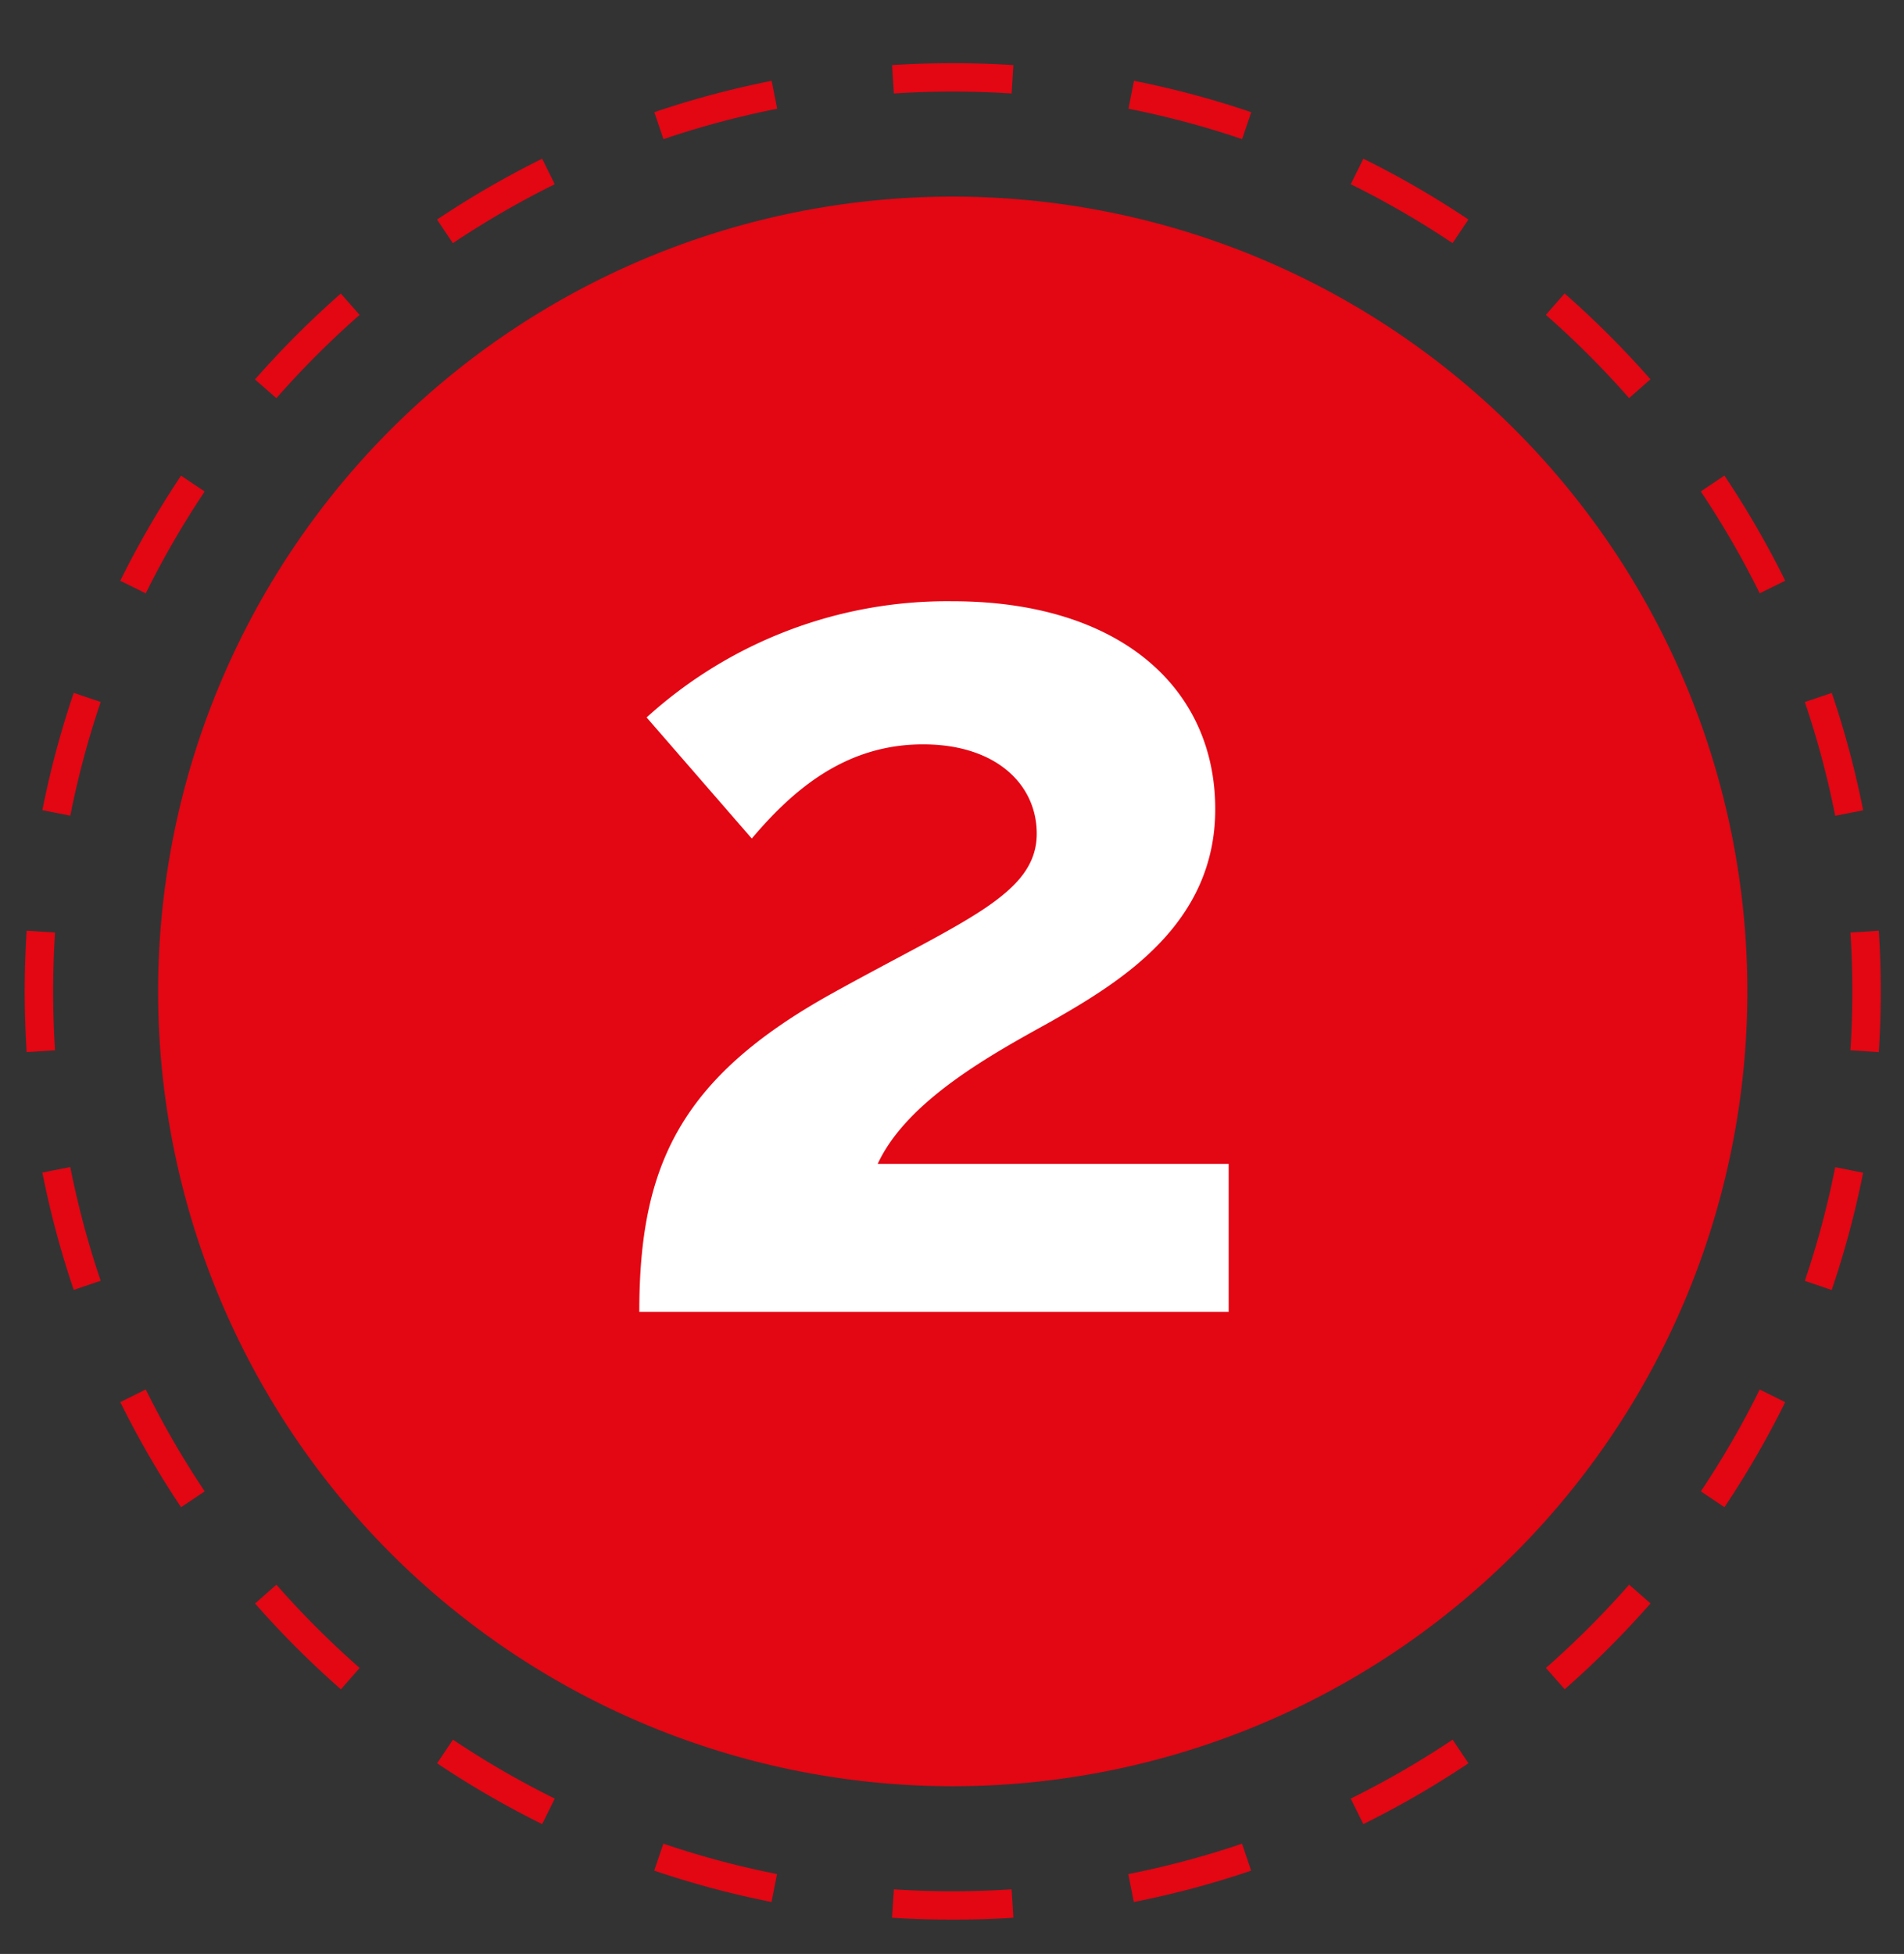
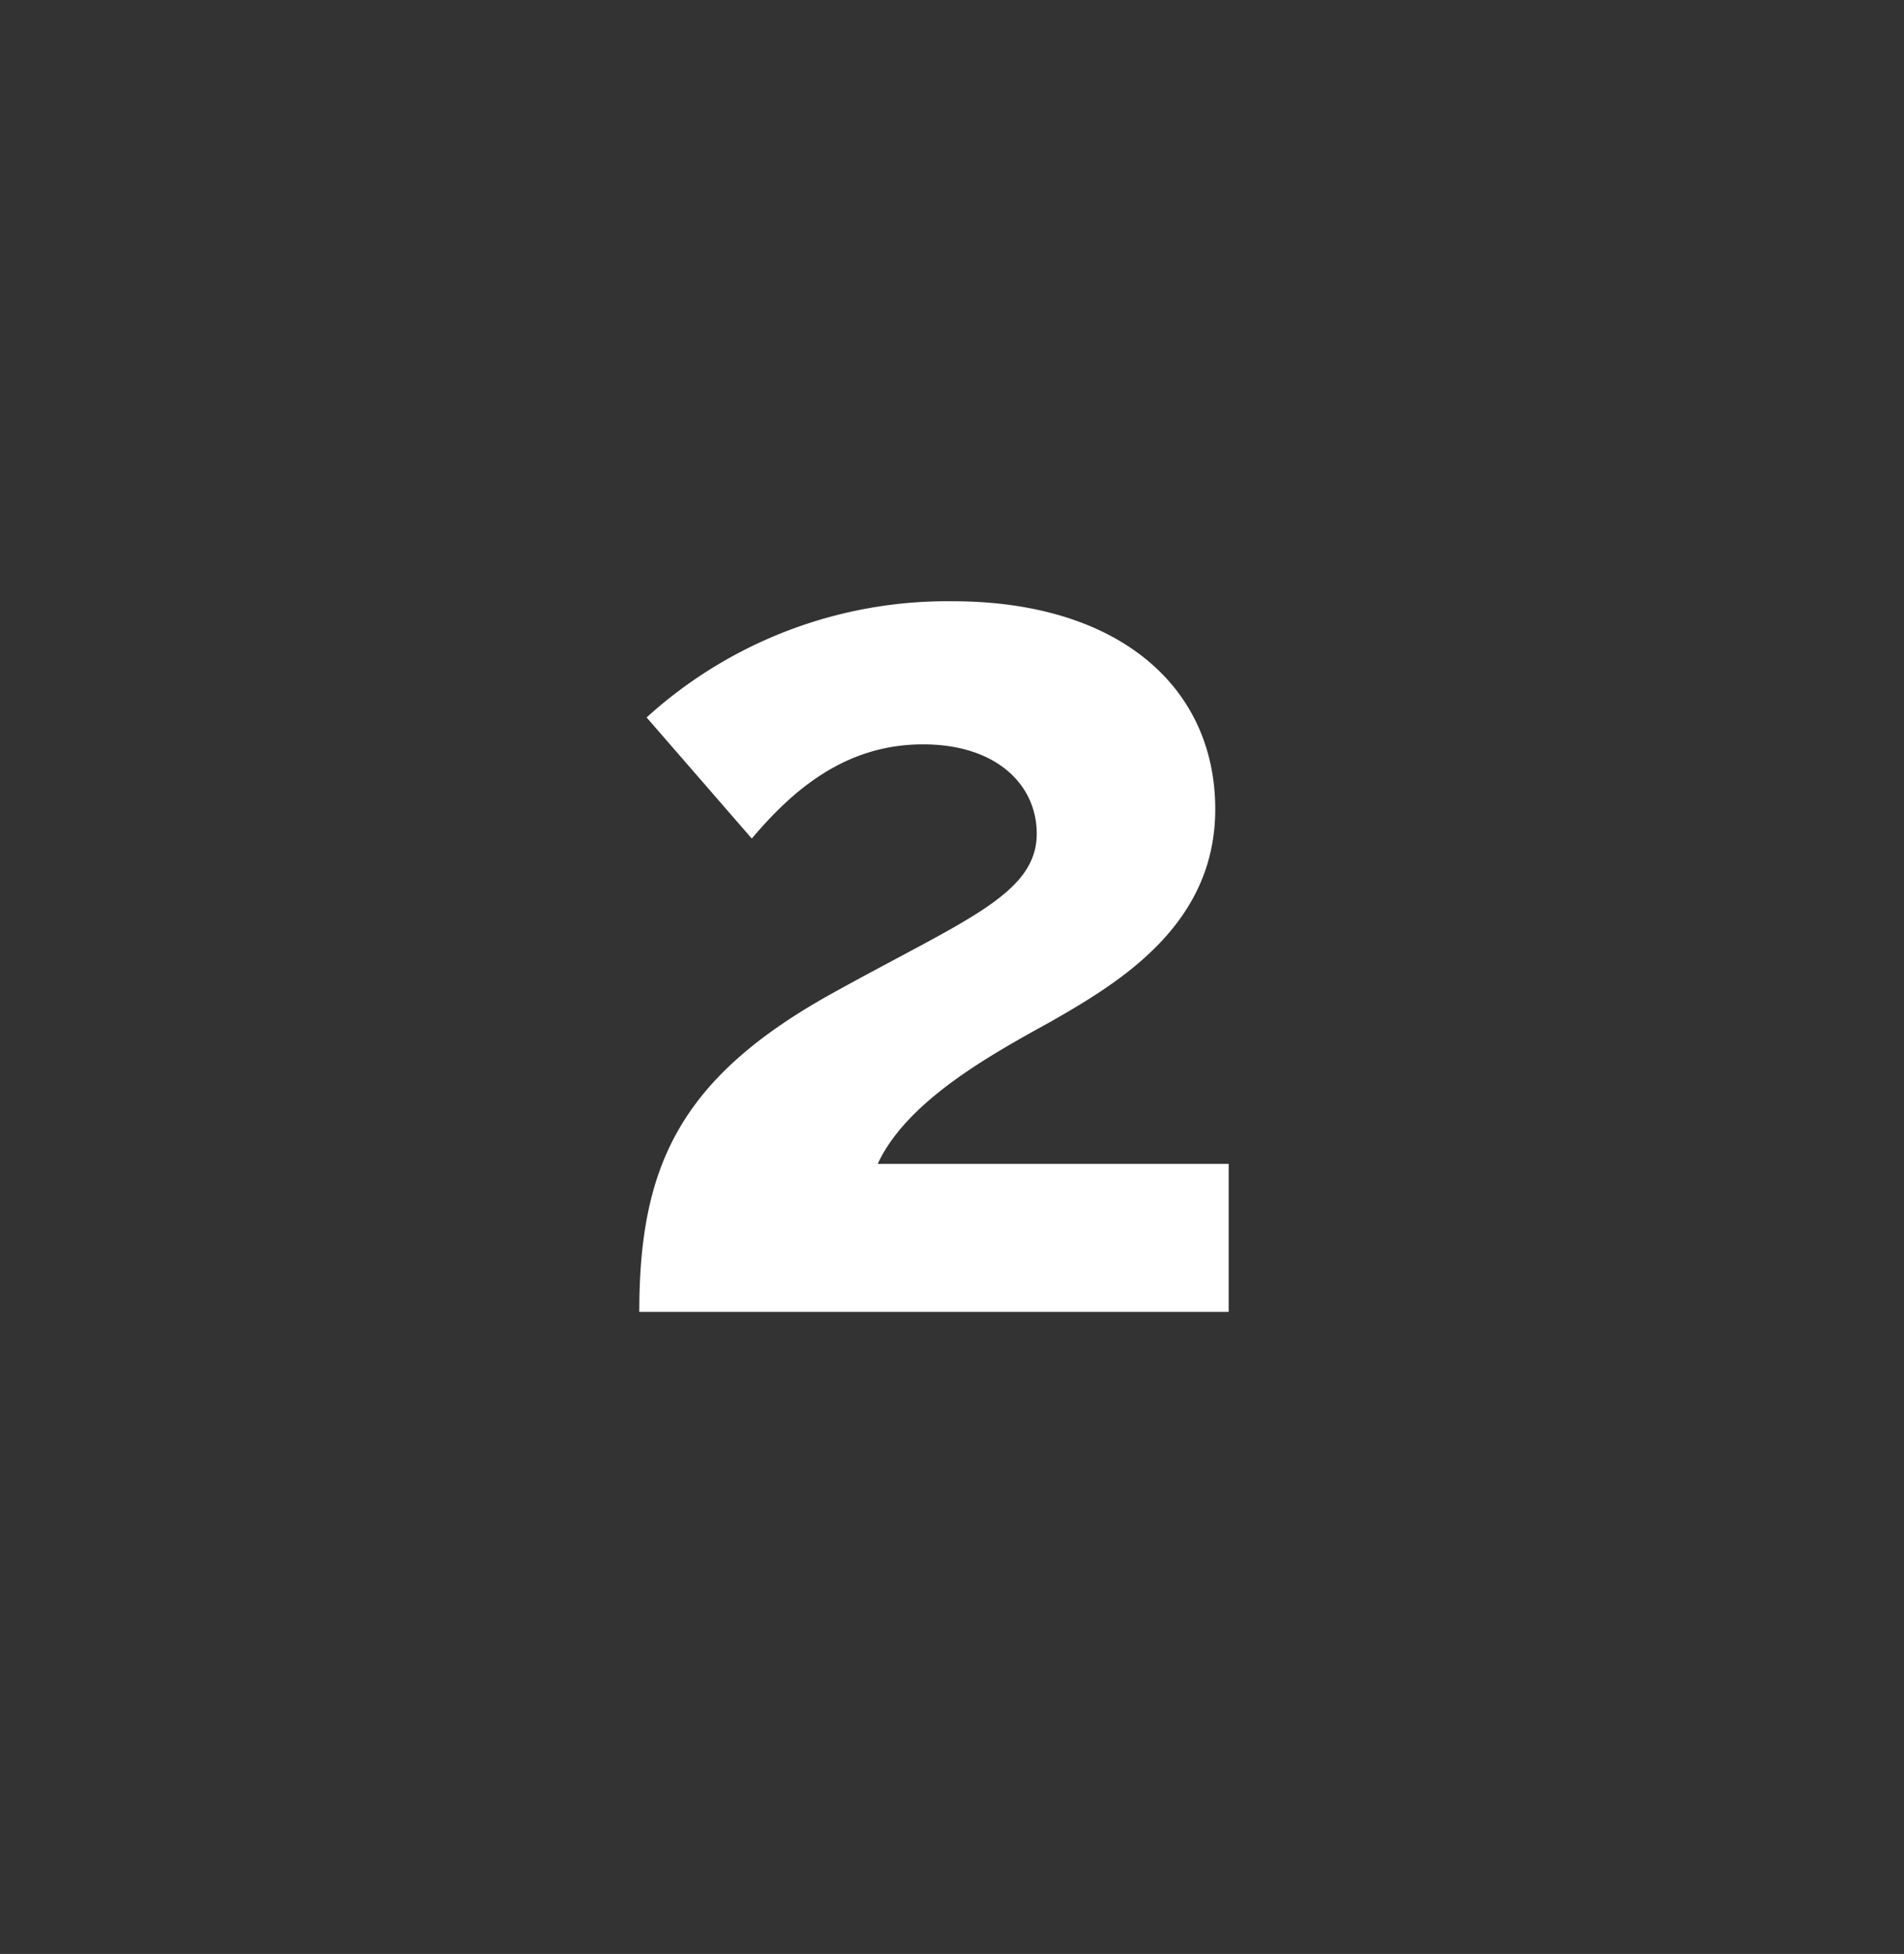
<svg xmlns="http://www.w3.org/2000/svg" id="Layer_1" data-name="Layer 1" width="77" height="79" viewBox="0 0 77 79">
  <rect x="0" y="0" width="77" height="79" fill="#333333" stroke="none" />
  <defs>
    <style>
      .cls-1 {
        fill: none;
      }

      .cls-2 {
        clip-path: url(#clip-path);
      }

      .cls-3 {
        fill: #e30613;
      }

      .cls-4 {
        fill: #fff;
      }
    </style>
    <clipPath id="clip-path">
-       <rect class="cls-1" x="-8" y="-4.446" width="118.237" height="344.446" />
-     </clipPath>
+       </clipPath>
  </defs>
  <title>METODA_elemenenty_numerki_</title>
  <g class="cls-2">
-     <path class="cls-3" d="M45.853,76.9l-.223-1.129A36.074,36.074,0,0,0,50.229,74.542l.369,1.09A37.269,37.269,0,0,1,45.853,76.9ZM55.135,73.75,54.625,72.719a36.535,36.535,0,0,0,4.121-2.383l.639.955A37.68,37.68,0,0,1,55.135,73.75Zm8.144-5.451-.76-.863a36.863,36.863,0,0,0,3.365-3.366l.865.758A38.056,38.056,0,0,1,63.278,68.299Zm6.46-7.361-.955-.641A36.413,36.413,0,0,0,71.165,56.18l1.031.51A37.667,37.667,0,0,1,69.738,60.938Zm4.338-8.782-1.088-.369a36.086,36.086,0,0,0,1.229-4.597l1.129.223A37.123,37.123,0,0,1,74.076,52.155Z" />
-     <path class="cls-3" d="M74.218,32.983a36.074,36.074,0,0,0-1.229-4.599l1.09-.369a37.268,37.268,0,0,1,1.269,4.745ZM71.165,23.988a36.55,36.55,0,0,0-2.383-4.119l.955-.641a37.718,37.718,0,0,1,2.459,4.25Zm-5.283-7.893a36.863,36.863,0,0,0-3.366-3.365l.758-.865a38.057,38.057,0,0,1,3.472,3.471ZM58.743,9.83A36.412,36.412,0,0,0,54.626,7.448L55.136,6.417a37.669,37.669,0,0,1,4.248,2.458ZM50.233,5.625a36.086,36.086,0,0,0-4.597-1.229l.223-1.129a37.124,37.124,0,0,1,4.743,1.27Z" />
    <path class="cls-3" d="M2.843,32.979l-1.129-.223A37.281,37.281,0,0,1,2.982,28.013l1.09.369A35.928,35.928,0,0,0,2.843,32.979Zm3.052-8.989-1.031-.51a37.668,37.668,0,0,1,2.458-4.248l.955.641A36.412,36.412,0,0,0,5.895,23.989Zm5.282-7.891-.865-.758a38.055,38.055,0,0,1,3.471-3.472l.76.863A36.863,36.863,0,0,0,11.177,16.099ZM18.313,9.832,17.675,8.877a37.68,37.68,0,0,1,4.25-2.459l.51,1.031A36.535,36.535,0,0,0,18.313,9.832Zm8.518-4.206-.369-1.09A37.267,37.267,0,0,1,31.207,3.268l.223,1.129A36.075,36.075,0,0,0,26.831,5.626Z" />
-     <path class="cls-3" d="M31.201,76.899A37.282,37.282,0,0,1,26.458,75.631l.369-1.09a35.93,35.93,0,0,0,4.597,1.229ZM21.925,73.75a37.668,37.668,0,0,1-4.248-2.458l.641-.955a36.413,36.413,0,0,0,4.117,2.382Zm-8.138-5.448a38.054,38.054,0,0,1-3.472-3.471l.863-.76a36.863,36.863,0,0,0,3.366,3.365ZM7.323,60.938a37.718,37.718,0,0,1-2.459-4.25l1.031-.51a36.547,36.547,0,0,0,2.383,4.119ZM2.982,52.151a37.267,37.267,0,0,1-1.269-4.745l1.129-.223a36.074,36.074,0,0,0,1.23,4.599Z" />
    <path class="cls-3" d="M38.53,77.614c-.816,0-1.643-.027-2.455-.079l.074-1.148a36.532,36.532,0,0,0,4.761,0l.074,1.148C40.172,77.587,39.347,77.614,38.53,77.614Zm37.451-35.075L74.833,42.463c.052-.772.077-1.573.077-2.379,0-.807-.025-1.607-.077-2.38l1.148-.076c.052.798.079,1.624.079,2.456C76.061,40.915,76.033,41.741,75.981,42.539Zm-74.903-.002C1.026,41.71.999,40.885.999,40.084s.027-1.627.079-2.454l1.148.072c-.052.804-.077,1.605-.077,2.382s.025,1.577.077,2.381Zm39.833-38.757a36.562,36.562,0,0,0-4.763,0l-.072-1.148a38.809,38.809,0,0,1,4.907,0Z" />
    <path class="cls-3" d="M38.53,72.219a32.135,32.135,0,1,0-32.135-32.135,32.135,32.135,0,0,0,32.135,32.135" />
  </g>
  <path class="cls-4" d="M25.854,53.041c0-5.885,1.631-9.445,7.764-12.858,5.341-2.967,8.309-4.005,8.309-6.478,0-1.979-1.633-3.61-4.6-3.61-3.165,0-5.291,1.879-6.924,3.808l-4.253-4.896a18.083,18.083,0,0,1,12.364-4.698c6.725,0,10.632,3.462,10.632,8.407,0,4.648-3.808,6.973-6.677,8.604-2.324,1.286-5.785,3.165-6.973,5.736H49.689V53.041Z" />
</svg>